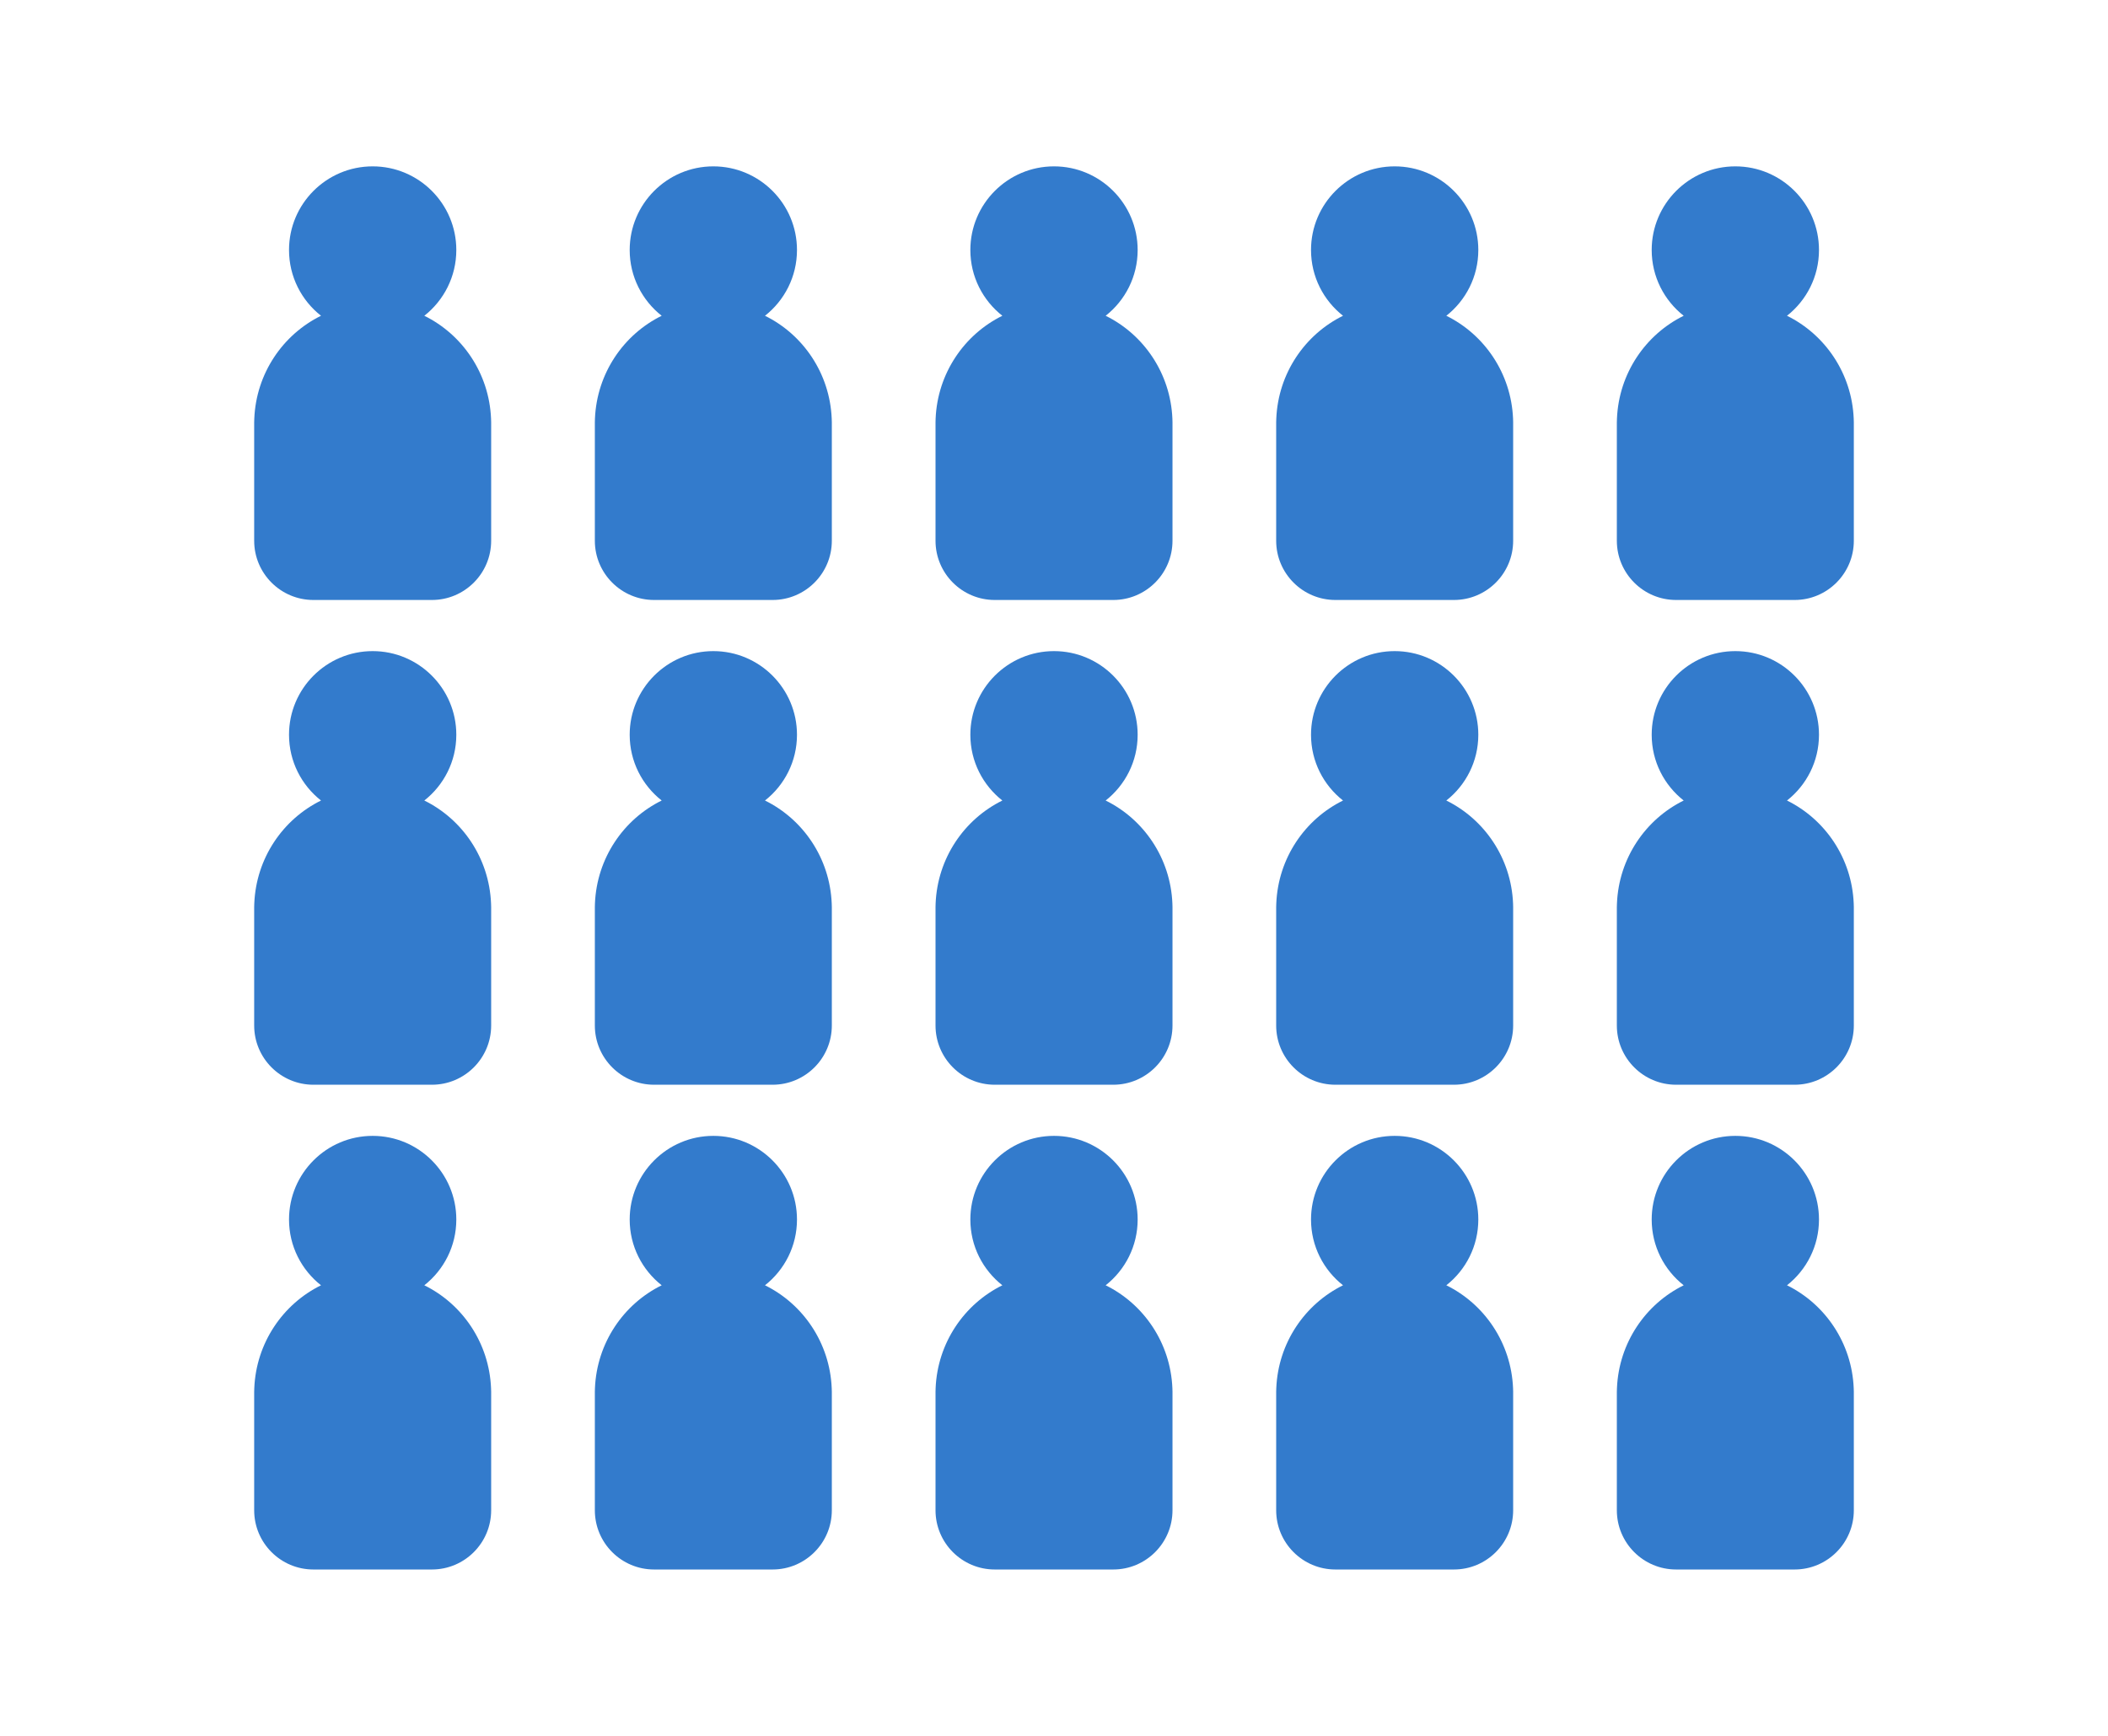
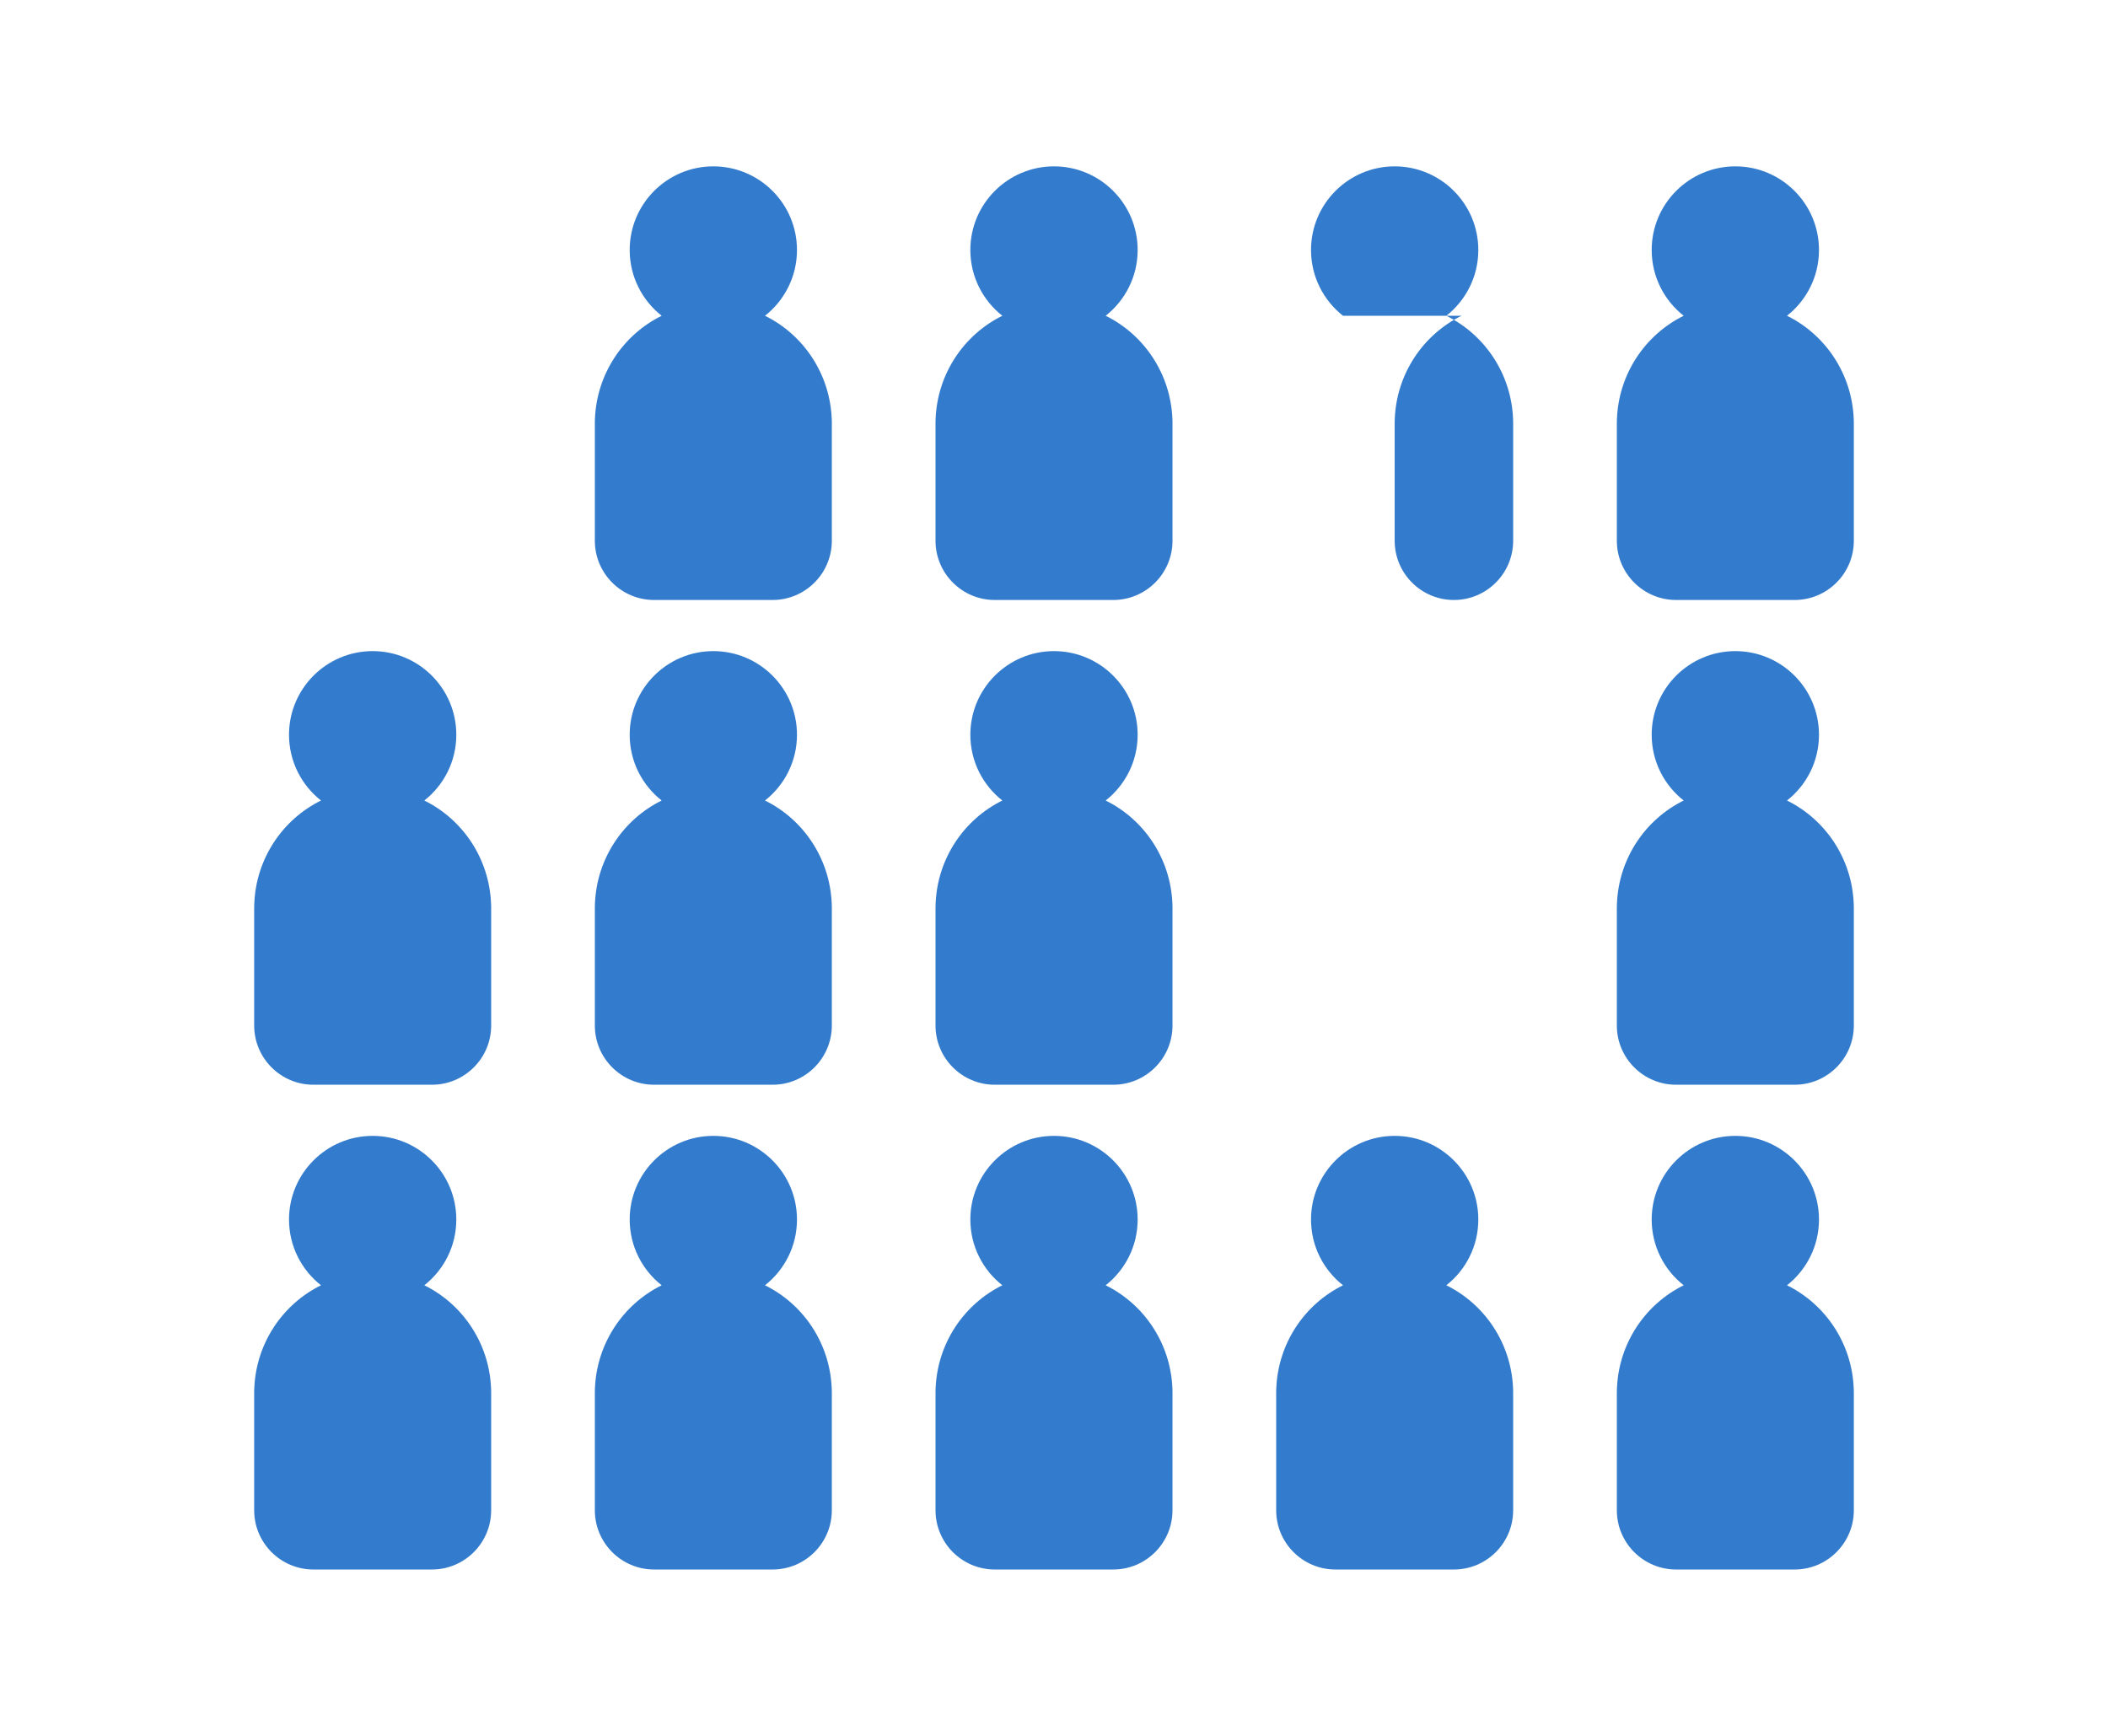
<svg xmlns="http://www.w3.org/2000/svg" width="100%" height="100%" viewBox="0 0 255 210" version="1.1" xml:space="preserve" style="fill-rule:evenodd;clip-rule:evenodd;stroke-linejoin:round;stroke-miterlimit:1.414;">
  <rect id="social-housing-landlords" x="0" y="0" width="255" height="210" style="fill:none;" />
  <g>
-     <path d="M38.832,38.201c-2.356,-1.853 -3.87,-4.73 -3.87,-7.957c0,-5.585 4.534,-10.118 10.118,-10.118c5.585,0 10.119,4.533 10.119,10.118c0,3.227 -1.515,6.104 -3.871,7.957c4.612,2.269 7.845,6.969 8.073,12.451c0.008,0.143 0.013,0.287 0.013,0.432l0,14.333c0,3.955 -3.212,7.167 -7.167,7.167l-14.334,0c-3.955,0 -7.166,-3.212 -7.166,-7.167l0,-14.333c0,-0.145 0.004,-0.289 0.013,-0.432c0.227,-5.482 3.461,-10.182 8.072,-12.451Z" style="fill:#337bcc;" />
    <path d="M38.832,155.492c-2.356,-1.854 -3.87,-4.73 -3.87,-7.957c0,-5.585 4.534,-10.119 10.118,-10.119c5.585,0 10.119,4.534 10.119,10.119c0,3.227 -1.515,6.103 -3.871,7.957c4.612,2.269 7.845,6.969 8.073,12.451c0.008,0.143 0.013,0.286 0.013,0.431l0,14.334c0,3.955 -3.212,7.166 -7.167,7.166l-14.334,0c-3.955,0 -7.166,-3.211 -7.166,-7.166l0,-14.334c0,-0.145 0.004,-0.288 0.013,-0.431c0.227,-5.482 3.461,-10.182 8.072,-12.451Z" style="fill:#337bcc;" />
    <path d="M38.832,96.846c-2.356,-1.853 -3.87,-4.729 -3.87,-7.957c0,-5.584 4.534,-10.118 10.118,-10.118c5.585,0 10.119,4.534 10.119,10.118c0,3.228 -1.515,6.104 -3.871,7.957c4.612,2.269 7.845,6.969 8.073,12.452c0.008,0.142 0.013,0.286 0.013,0.431l0,14.333c0,3.956 -3.212,7.167 -7.167,7.167l-14.334,0c-3.955,0 -7.166,-3.211 -7.166,-7.167l0,-14.333c0,-0.145 0.004,-0.289 0.013,-0.431c0.227,-5.483 3.461,-10.183 8.072,-12.452Z" style="fill:#337bcc;" />
    <path d="M80.042,38.201c-2.356,-1.853 -3.87,-4.73 -3.87,-7.957c0,-5.585 4.533,-10.118 10.118,-10.118c5.585,0 10.119,4.533 10.119,10.118c0,3.227 -1.515,6.104 -3.871,7.957c4.612,2.269 7.845,6.969 8.073,12.451c0.008,0.143 0.013,0.287 0.013,0.432l0,14.333c0,3.955 -3.212,7.167 -7.167,7.167l-14.334,0c-3.955,0 -7.166,-3.212 -7.166,-7.167l0,-14.333c0,-0.145 0.004,-0.289 0.012,-0.432c0.228,-5.482 3.462,-10.182 8.073,-12.451Z" style="fill:#337bcc;" />
    <path d="M80.042,155.492c-2.356,-1.854 -3.87,-4.73 -3.87,-7.957c0,-5.585 4.533,-10.119 10.118,-10.119c5.585,0 10.119,4.534 10.119,10.119c0,3.227 -1.515,6.103 -3.871,7.957c4.612,2.269 7.845,6.969 8.073,12.451c0.008,0.143 0.013,0.286 0.013,0.431l0,14.334c0,3.955 -3.212,7.166 -7.167,7.166l-14.334,0c-3.955,0 -7.166,-3.211 -7.166,-7.166l0,-14.334c0,-0.145 0.004,-0.288 0.012,-0.431c0.228,-5.482 3.462,-10.182 8.073,-12.451Z" style="fill:#337bcc;" />
    <path d="M80.042,96.846c-2.356,-1.853 -3.87,-4.729 -3.87,-7.957c0,-5.584 4.533,-10.118 10.118,-10.118c5.585,0 10.119,4.534 10.119,10.118c0,3.228 -1.515,6.104 -3.871,7.957c4.612,2.269 7.845,6.969 8.073,12.452c0.008,0.142 0.013,0.286 0.013,0.431l0,14.333c0,3.956 -3.212,7.167 -7.167,7.167l-14.334,0c-3.955,0 -7.166,-3.211 -7.166,-7.167l0,-14.333c0,-0.145 0.004,-0.289 0.012,-0.431c0.228,-5.483 3.462,-10.183 8.073,-12.452Z" style="fill:#337bcc;" />
    <path d="M121.252,38.201c-2.356,-1.853 -3.871,-4.73 -3.871,-7.957c0,-5.585 4.534,-10.118 10.119,-10.118c5.585,0 10.119,4.533 10.119,10.118c0,3.227 -1.515,6.104 -3.871,7.957c4.611,2.269 7.845,6.969 8.073,12.451c0.008,0.143 0.012,0.287 0.012,0.432l0,14.333c0,3.955 -3.211,7.167 -7.166,7.167l-14.334,0c-3.955,0 -7.166,-3.212 -7.166,-7.167l0,-14.333c0,-0.145 0.004,-0.289 0.012,-0.432c0.228,-5.482 3.462,-10.182 8.073,-12.451Z" style="fill:#337bcc;" />
    <path d="M121.252,155.492c-2.356,-1.854 -3.871,-4.73 -3.871,-7.957c0,-5.585 4.534,-10.119 10.119,-10.119c5.585,0 10.119,4.534 10.119,10.119c0,3.227 -1.515,6.103 -3.871,7.957c4.611,2.269 7.845,6.969 8.073,12.451c0.008,0.143 0.012,0.286 0.012,0.431l0,14.334c0,3.955 -3.211,7.166 -7.166,7.166l-14.334,0c-3.955,0 -7.166,-3.211 -7.166,-7.166l0,-14.334c0,-0.145 0.004,-0.288 0.012,-0.431c0.228,-5.482 3.462,-10.182 8.073,-12.451Z" style="fill:#337bcc;" />
    <path d="M121.252,96.846c-2.356,-1.853 -3.871,-4.729 -3.871,-7.957c0,-5.584 4.534,-10.118 10.119,-10.118c5.585,0 10.119,4.534 10.119,10.118c0,3.228 -1.515,6.104 -3.871,7.957c4.611,2.269 7.845,6.969 8.073,12.452c0.008,0.142 0.012,0.286 0.012,0.431l0,14.333c0,3.956 -3.211,7.167 -7.166,7.167l-14.334,0c-3.955,0 -7.166,-3.211 -7.166,-7.167l0,-14.333c0,-0.145 0.004,-0.289 0.012,-0.431c0.228,-5.483 3.462,-10.183 8.073,-12.452Z" style="fill:#337bcc;" />
-     <path d="M162.462,38.201c-2.356,-1.853 -3.871,-4.73 -3.871,-7.957c0,-5.585 4.534,-10.118 10.119,-10.118c5.585,0 10.118,4.533 10.118,10.118c0,3.227 -1.514,6.104 -3.87,7.957c4.611,2.269 7.845,6.969 8.073,12.451c0.008,0.143 0.012,0.287 0.012,0.432l0,14.333c0,3.955 -3.211,7.167 -7.166,7.167l-14.334,0c-3.955,0 -7.167,-3.212 -7.167,-7.167l0,-14.333c0,-0.145 0.005,-0.289 0.013,-0.432c0.228,-5.482 3.461,-10.182 8.073,-12.451Z" style="fill:#337bcc;" />
+     <path d="M162.462,38.201c-2.356,-1.853 -3.871,-4.73 -3.871,-7.957c0,-5.585 4.534,-10.118 10.119,-10.118c5.585,0 10.118,4.533 10.118,10.118c0,3.227 -1.514,6.104 -3.87,7.957c4.611,2.269 7.845,6.969 8.073,12.451c0.008,0.143 0.012,0.287 0.012,0.432l0,14.333c0,3.955 -3.211,7.167 -7.166,7.167c-3.955,0 -7.167,-3.212 -7.167,-7.167l0,-14.333c0,-0.145 0.005,-0.289 0.013,-0.432c0.228,-5.482 3.461,-10.182 8.073,-12.451Z" style="fill:#337bcc;" />
    <path d="M203.672,38.201c-2.356,-1.853 -3.871,-4.73 -3.871,-7.957c0,-5.585 4.534,-10.118 10.119,-10.118c5.584,0 10.118,4.533 10.118,10.118c0,3.227 -1.514,6.104 -3.87,7.957c4.611,2.269 7.845,6.969 8.072,12.451c0.009,0.143 0.013,0.287 0.013,0.432l0,14.333c0,3.955 -3.211,7.167 -7.166,7.167l-14.334,0c-3.955,0 -7.167,-3.212 -7.167,-7.167l0,-14.333c0,-0.145 0.005,-0.289 0.013,-0.432c0.228,-5.482 3.461,-10.182 8.073,-12.451Z" style="fill:#337bcc;" />
    <path d="M162.462,155.492c-2.356,-1.854 -3.871,-4.73 -3.871,-7.957c0,-5.585 4.534,-10.119 10.119,-10.119c5.585,0 10.118,4.534 10.118,10.119c0,3.227 -1.514,6.103 -3.87,7.957c4.611,2.269 7.845,6.969 8.073,12.451c0.008,0.143 0.012,0.286 0.012,0.431l0,14.334c0,3.955 -3.211,7.166 -7.166,7.166l-14.334,0c-3.955,0 -7.167,-3.211 -7.167,-7.166l0,-14.334c0,-0.145 0.005,-0.288 0.013,-0.431c0.228,-5.482 3.461,-10.182 8.073,-12.451Z" style="fill:#337bcc;" />
    <path d="M203.672,155.492c-2.356,-1.854 -3.871,-4.73 -3.871,-7.957c0,-5.585 4.534,-10.119 10.119,-10.119c5.584,0 10.118,4.534 10.118,10.119c0,3.227 -1.514,6.103 -3.87,7.957c4.611,2.269 7.845,6.969 8.072,12.451c0.009,0.143 0.013,0.286 0.013,0.431l0,14.334c0,3.955 -3.211,7.166 -7.166,7.166l-14.334,0c-3.955,0 -7.167,-3.211 -7.167,-7.166l0,-14.334c0,-0.145 0.005,-0.288 0.013,-0.431c0.228,-5.482 3.461,-10.182 8.073,-12.451Z" style="fill:#337bcc;" />
-     <path d="M162.462,96.846c-2.356,-1.853 -3.871,-4.729 -3.871,-7.957c0,-5.584 4.534,-10.118 10.119,-10.118c5.585,0 10.118,4.534 10.118,10.118c0,3.228 -1.514,6.104 -3.87,7.957c4.611,2.269 7.845,6.969 8.073,12.452c0.008,0.142 0.012,0.286 0.012,0.431l0,14.333c0,3.956 -3.211,7.167 -7.166,7.167l-14.334,0c-3.955,0 -7.167,-3.211 -7.167,-7.167l0,-14.333c0,-0.145 0.005,-0.289 0.013,-0.431c0.228,-5.483 3.461,-10.183 8.073,-12.452Z" style="fill:#337bcc;" />
    <path d="M203.672,96.846c-2.356,-1.853 -3.871,-4.729 -3.871,-7.957c0,-5.584 4.534,-10.118 10.119,-10.118c5.584,0 10.118,4.534 10.118,10.118c0,3.228 -1.514,6.104 -3.87,7.957c4.611,2.269 7.845,6.969 8.072,12.452c0.009,0.142 0.013,0.286 0.013,0.431l0,14.333c0,3.956 -3.211,7.167 -7.166,7.167l-14.334,0c-3.955,0 -7.167,-3.211 -7.167,-7.167l0,-14.333c0,-0.145 0.005,-0.289 0.013,-0.431c0.228,-5.483 3.461,-10.183 8.073,-12.452Z" style="fill:#337bcc;" />
  </g>
</svg>